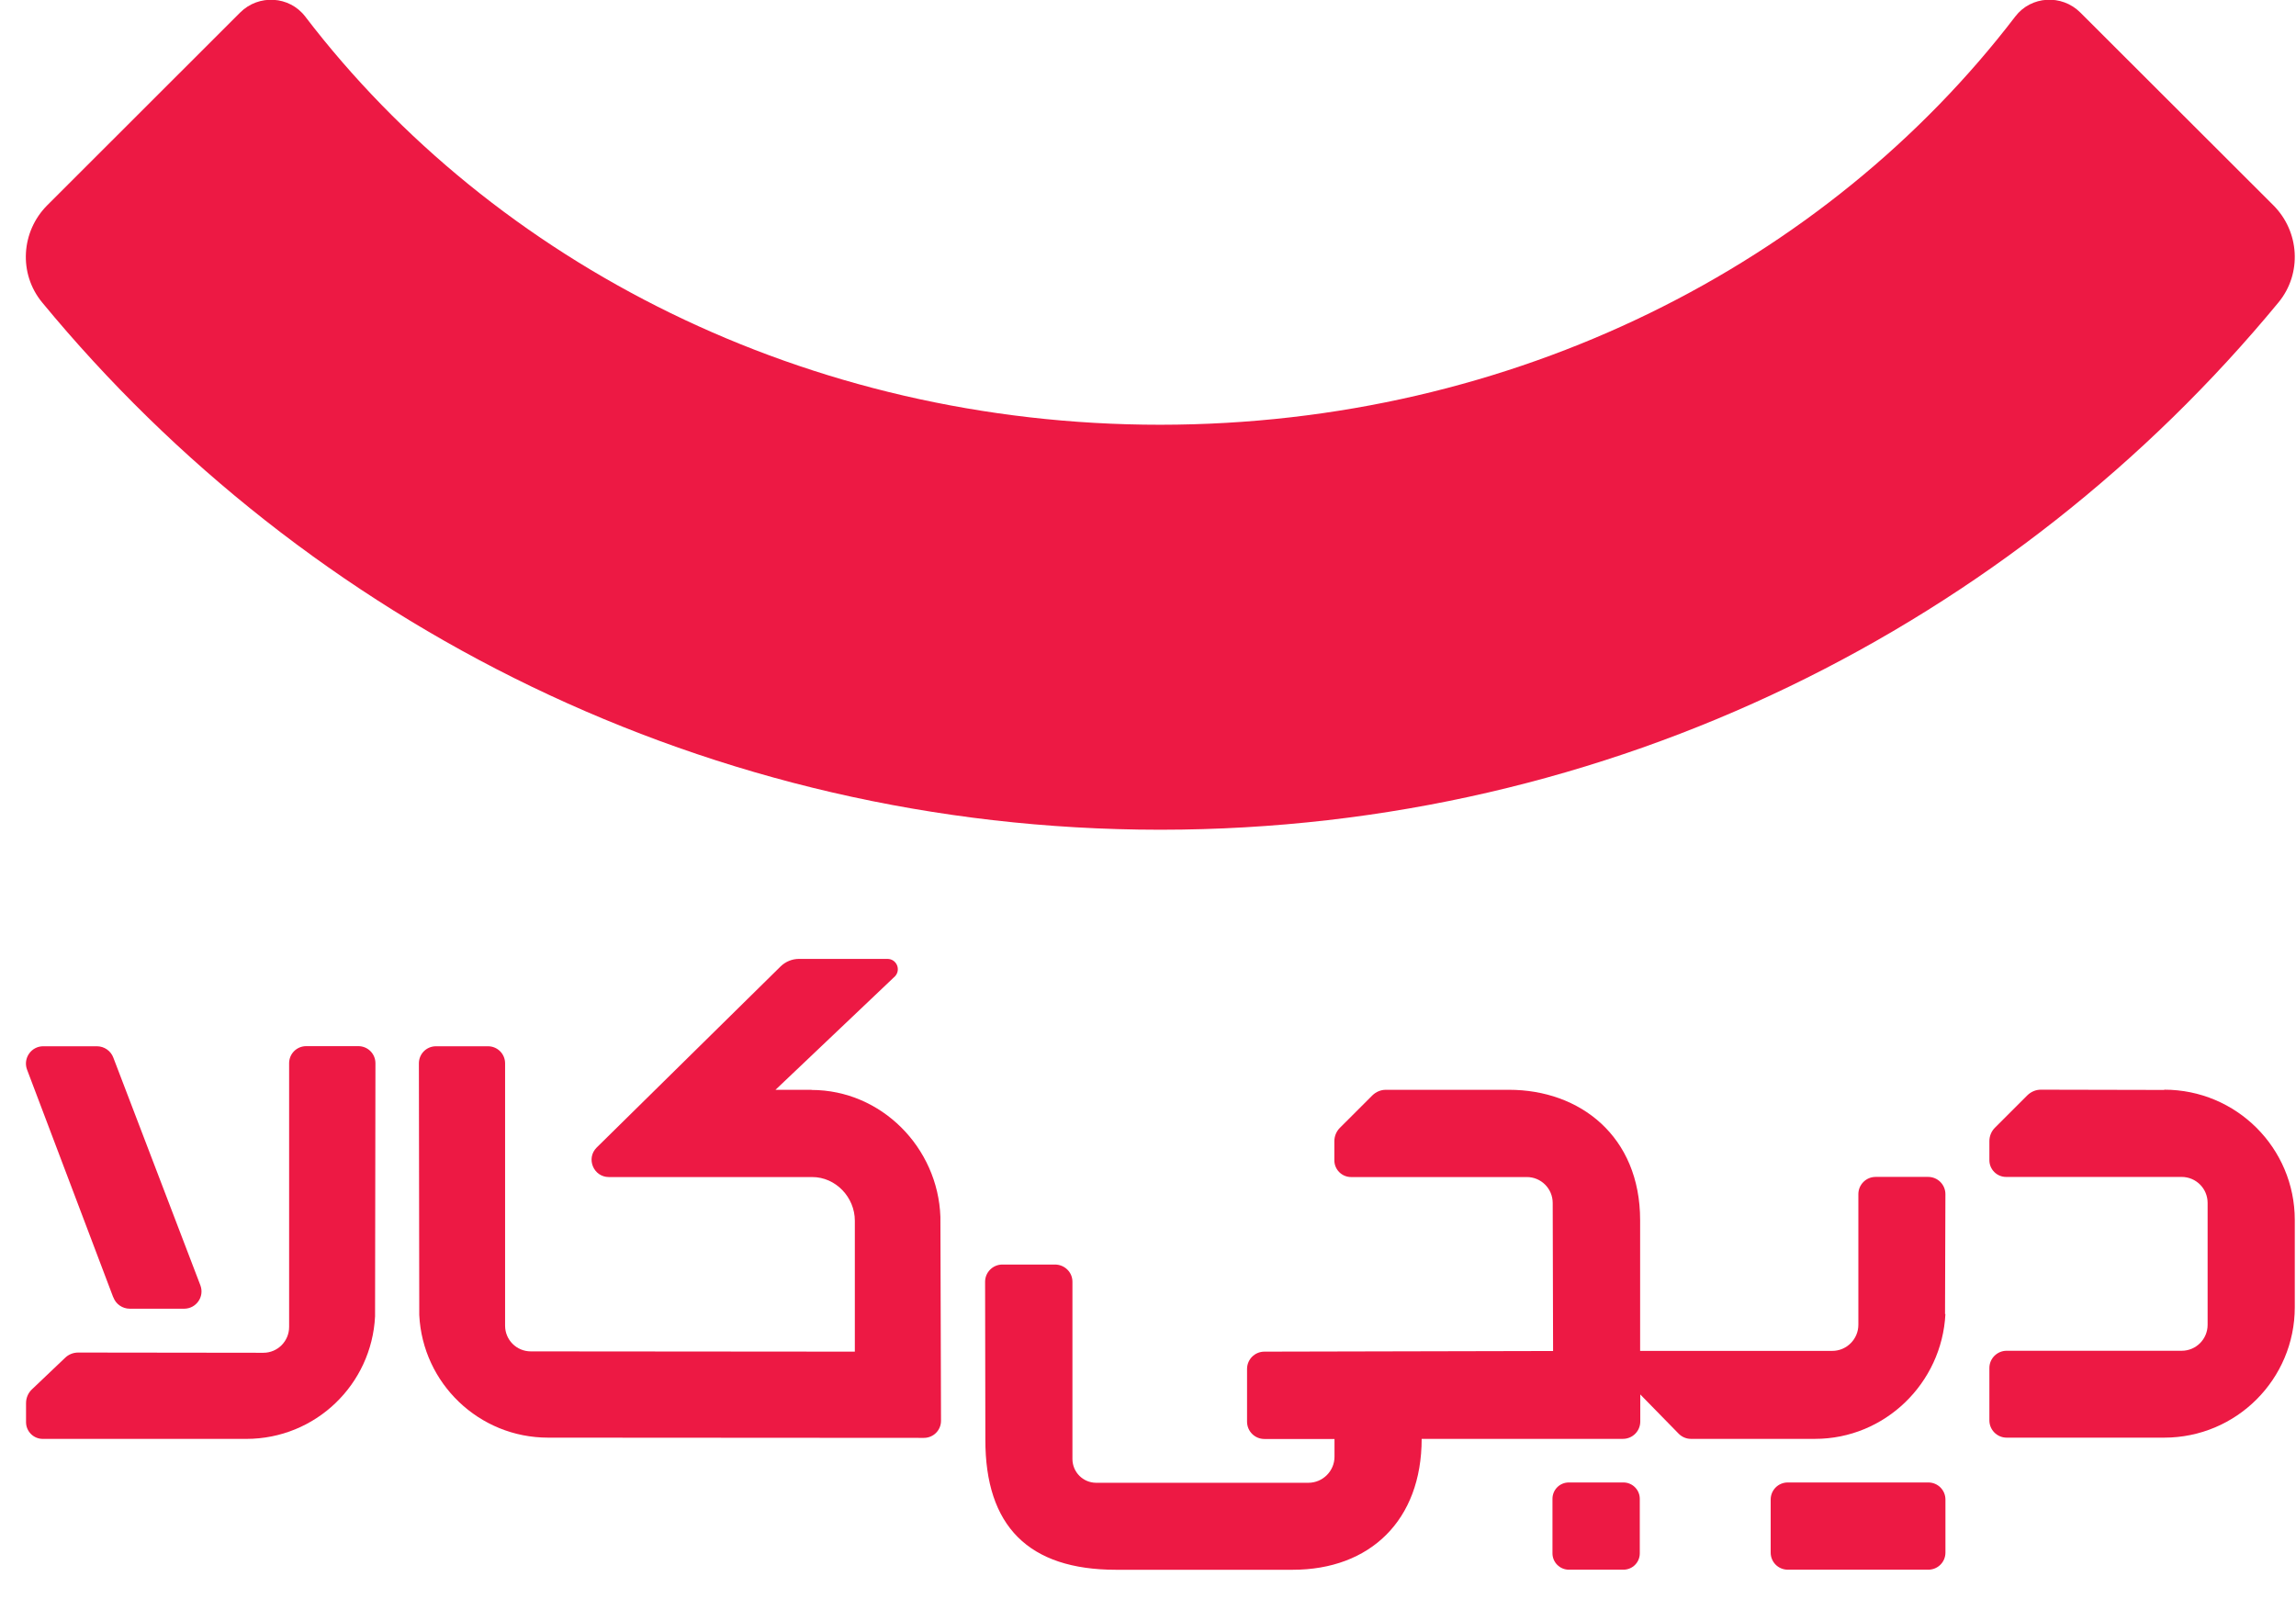
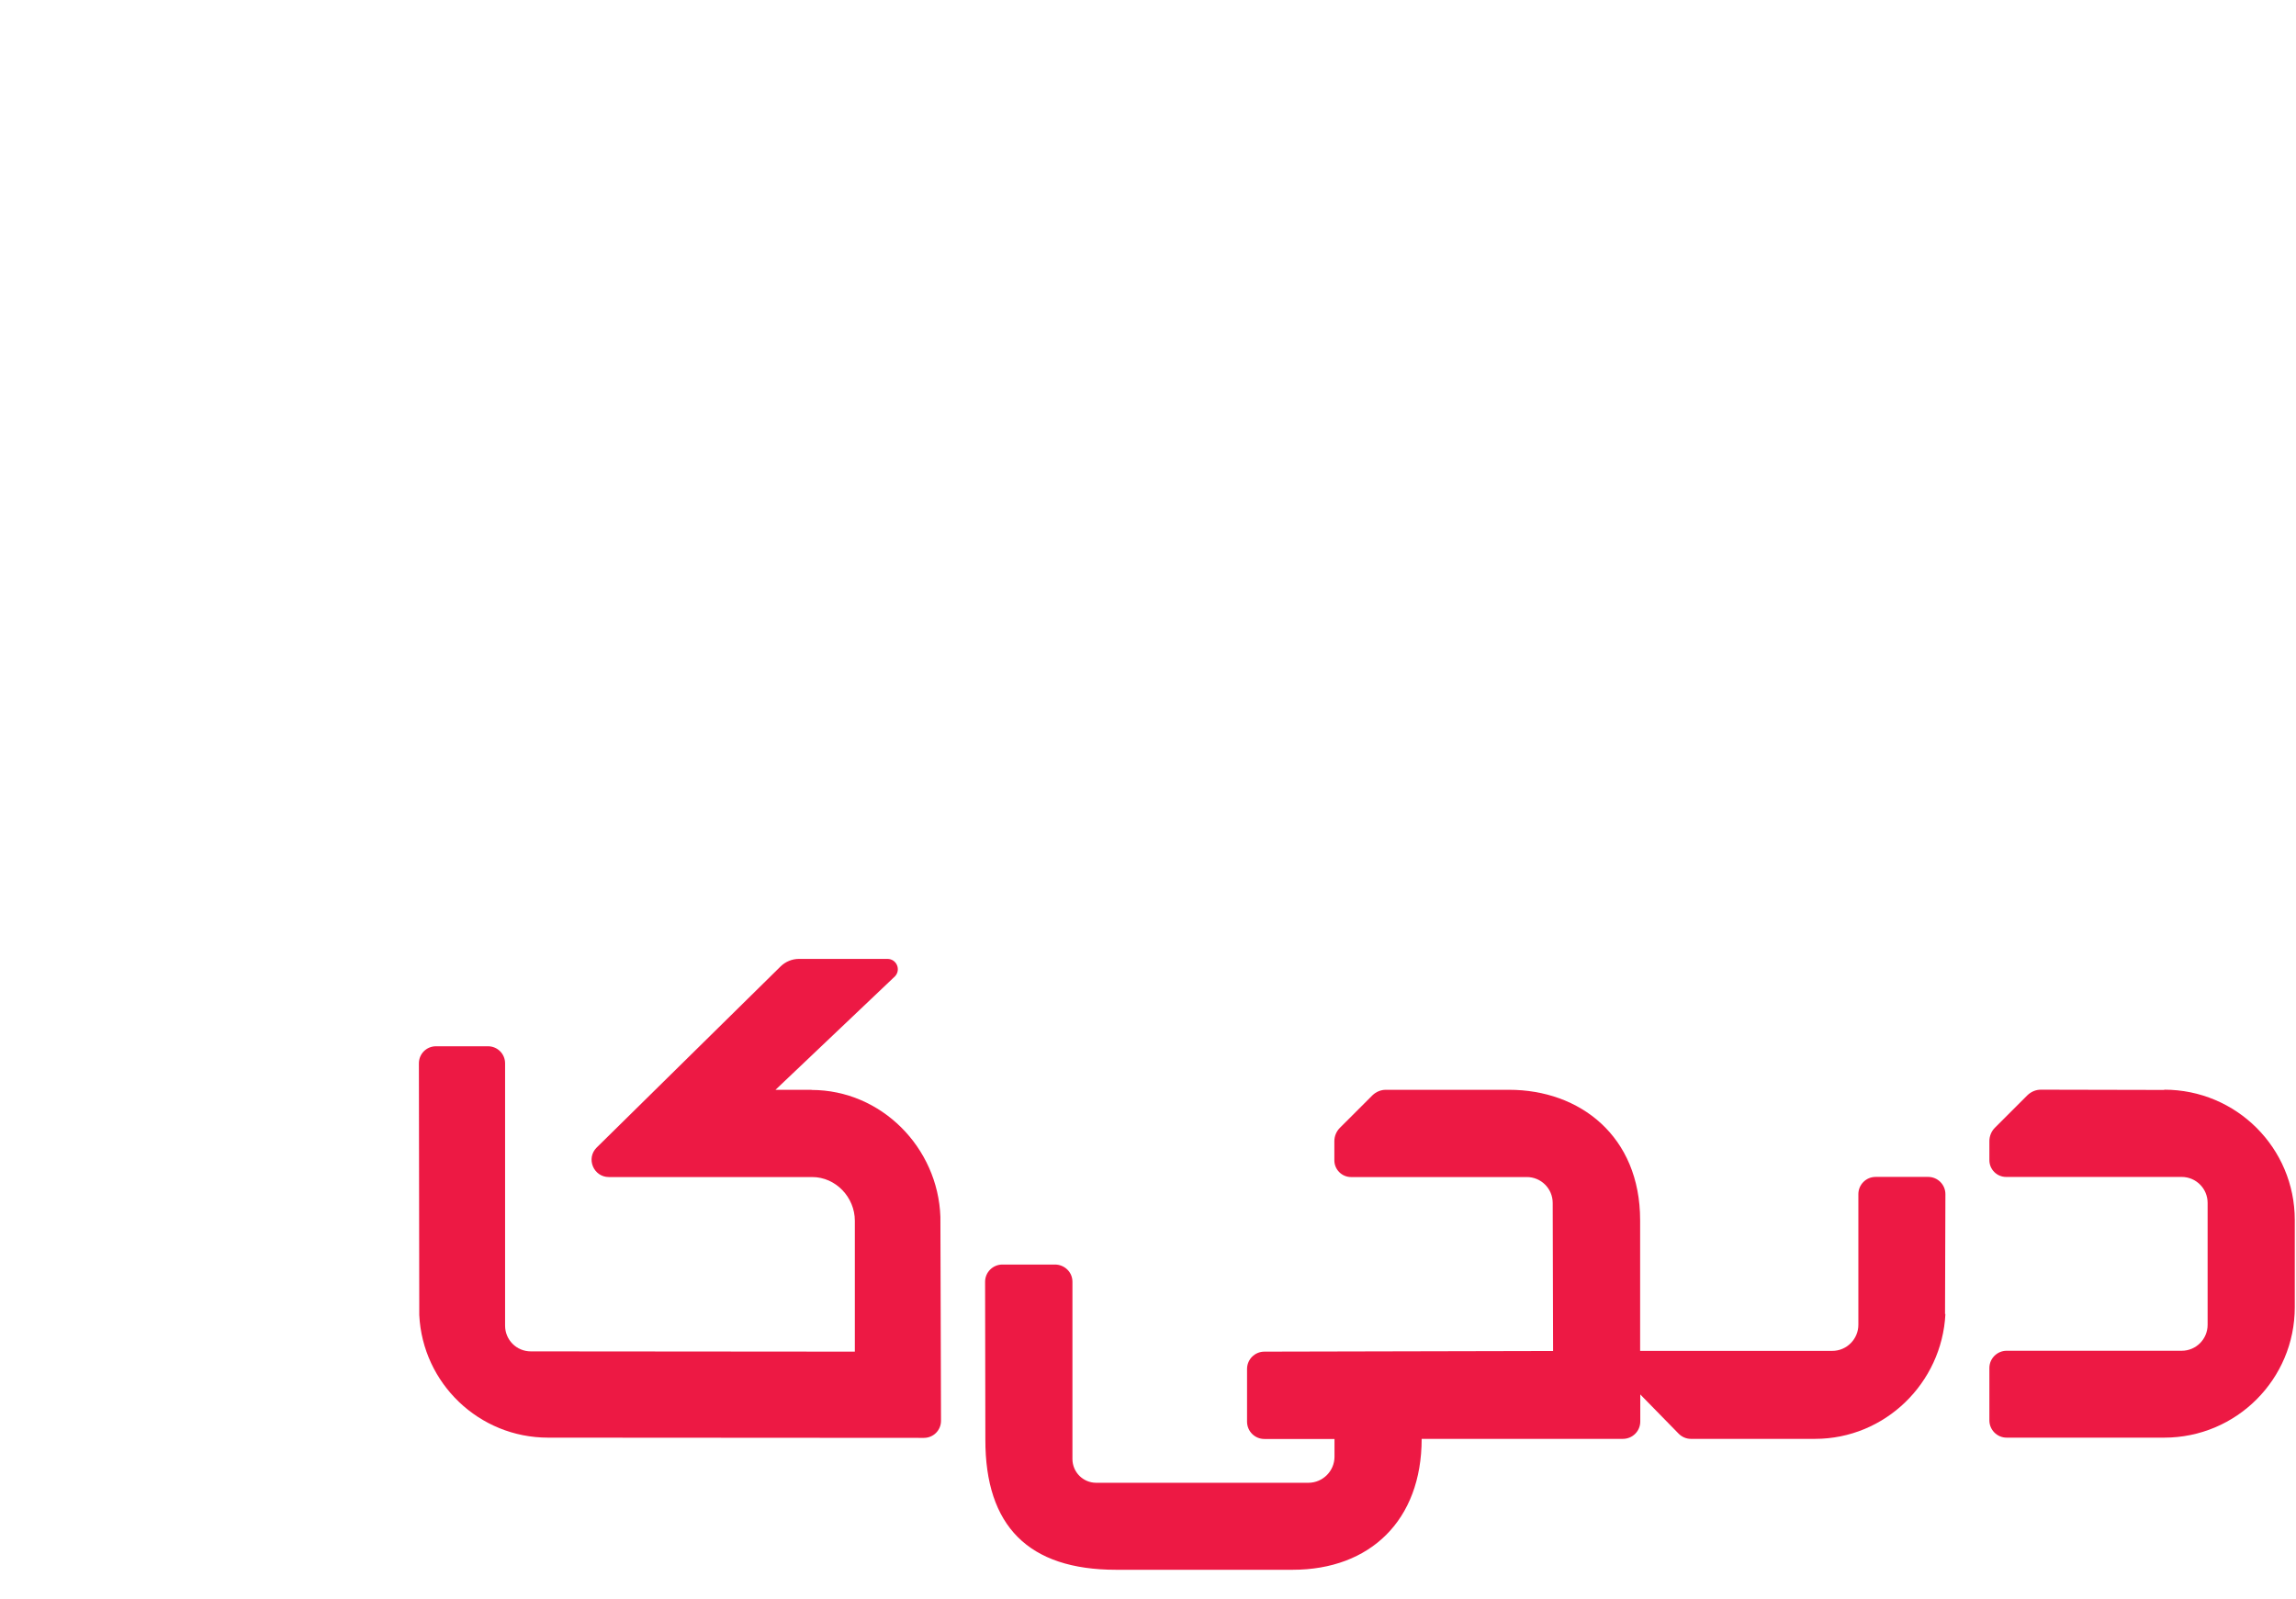
<svg xmlns="http://www.w3.org/2000/svg" width="79" height="55" viewBox="0 0 79 55" fill="none">
-   <path d="M39.9 28.548H39.926H39.951C55.437 28.539 69.267 21.476 78.4 10.402C79.212 9.414 79.126 7.967 78.219 7.061L71.579 0.431C70.943 -0.204 69.886 -0.148 69.34 0.569C62.85 9.058 52.097 14.61 39.921 14.614C27.745 14.614 16.992 9.058 10.502 0.569C9.957 -0.144 8.899 -0.204 8.263 0.431L1.627 7.061C0.721 7.967 0.635 9.414 1.447 10.402C10.58 21.476 24.415 28.539 39.895 28.548" fill="#ED1944" />
  <path d="M74.467 37.501L70.221 37.492C70.049 37.492 69.886 37.561 69.761 37.681L68.639 38.802C68.519 38.922 68.45 39.09 68.45 39.261V39.918C68.45 40.236 68.708 40.494 69.026 40.494H75.065C75.559 40.494 75.959 40.893 75.959 41.387V45.582C75.959 46.076 75.559 46.475 75.065 46.475H72.757C72.752 46.475 72.744 46.475 72.739 46.475H69.043C68.717 46.475 68.45 46.741 68.45 47.068V48.871C68.45 49.197 68.717 49.464 69.043 49.464H74.467C76.947 49.464 78.958 47.454 78.958 44.976V41.975C78.958 39.497 76.947 37.492 74.467 37.492" fill="#ED1944" />
-   <path d="M3.897 44.629C3.983 44.869 4.211 45.028 4.469 45.028H6.334C6.751 45.028 7.039 44.616 6.897 44.229L3.901 36.393C3.815 36.157 3.588 35.998 3.334 35.998H1.486C1.078 35.998 0.79 36.406 0.927 36.792L3.897 44.637V44.629Z" fill="#ED1944" />
-   <path d="M55.858 51.006H53.98C53.666 51.006 53.417 51.259 53.417 51.568V53.445C53.417 53.754 53.671 54.007 53.98 54.007H55.858C56.172 54.007 56.421 53.754 56.421 53.445V51.568C56.421 51.259 56.168 51.006 55.858 51.006Z" fill="#ED1944" />
-   <path d="M66.349 51.006H61.514C61.187 51.006 60.925 51.268 60.925 51.594V53.419C60.925 53.745 61.187 54.007 61.514 54.007H66.349C66.675 54.007 66.938 53.745 66.938 53.419V51.594C66.938 51.268 66.675 51.006 66.349 51.006Z" fill="#ED1944" />
  <path d="M27.925 37.496H26.683L30.797 33.589C31.007 33.361 30.848 32.992 30.534 32.992H27.491C27.255 32.992 27.027 33.087 26.86 33.25L20.529 39.484C20.155 39.858 20.422 40.498 20.95 40.498H27.947C28.755 40.498 29.413 41.194 29.413 42.001V46.505L18.264 46.496C17.774 46.496 17.379 46.101 17.379 45.612V36.586C17.379 36.26 17.116 35.998 16.79 35.998H15.002C14.675 35.998 14.413 36.26 14.413 36.586L14.426 45.247C14.542 47.596 16.48 49.464 18.857 49.464L31.789 49.472C32.116 49.472 32.378 49.21 32.378 48.884L32.357 41.868C32.275 39.484 30.324 37.501 27.921 37.501" fill="#ED1944" />
-   <path d="M12.325 35.994H10.537C10.21 35.994 9.948 36.256 9.948 36.582V45.655C9.948 46.145 9.552 46.544 9.062 46.544L2.689 46.536C2.517 46.536 2.353 46.604 2.233 46.724L1.086 47.815C0.965 47.935 0.896 48.103 0.896 48.275V48.932C0.896 49.249 1.154 49.507 1.472 49.507H8.474C10.855 49.507 12.789 47.639 12.905 45.29L12.918 36.582C12.918 36.256 12.655 35.994 12.329 35.994" fill="#ED1944" />
  <path d="M66.924 45.212L66.937 41.086C66.937 40.759 66.671 40.493 66.344 40.493H64.535C64.208 40.493 63.942 40.759 63.942 41.086V45.581C63.942 46.075 63.538 46.479 63.044 46.479H56.433V41.983C56.433 39.085 54.353 37.496 51.925 37.496H47.683C47.511 37.496 47.348 37.565 47.223 37.685L46.101 38.806C45.981 38.926 45.912 39.093 45.912 39.265V39.922C45.912 40.24 46.17 40.498 46.488 40.498H52.527C53.021 40.493 53.425 40.893 53.425 41.391L53.438 46.483L43.505 46.505C43.175 46.505 42.908 46.771 42.908 47.102V48.913C42.908 49.244 43.175 49.51 43.505 49.51H45.917V50.12C45.917 50.614 45.513 51.017 45.018 51.017H37.712C37.265 51.013 36.904 50.653 36.9 50.202V44.1C36.9 43.769 36.629 43.508 36.298 43.508H34.489C34.162 43.508 33.895 43.774 33.895 44.1L33.904 49.519C33.895 52.512 35.395 54.01 38.4 54.01H44.477C47.142 54.01 48.916 52.306 48.916 49.506H55.84C56.171 49.506 56.438 49.24 56.438 48.909V47.977L56.446 47.986L57.761 49.33C57.873 49.442 58.024 49.506 58.178 49.506H62.45C64.857 49.506 66.817 47.587 66.937 45.212" fill="#ED1944" />
</svg>